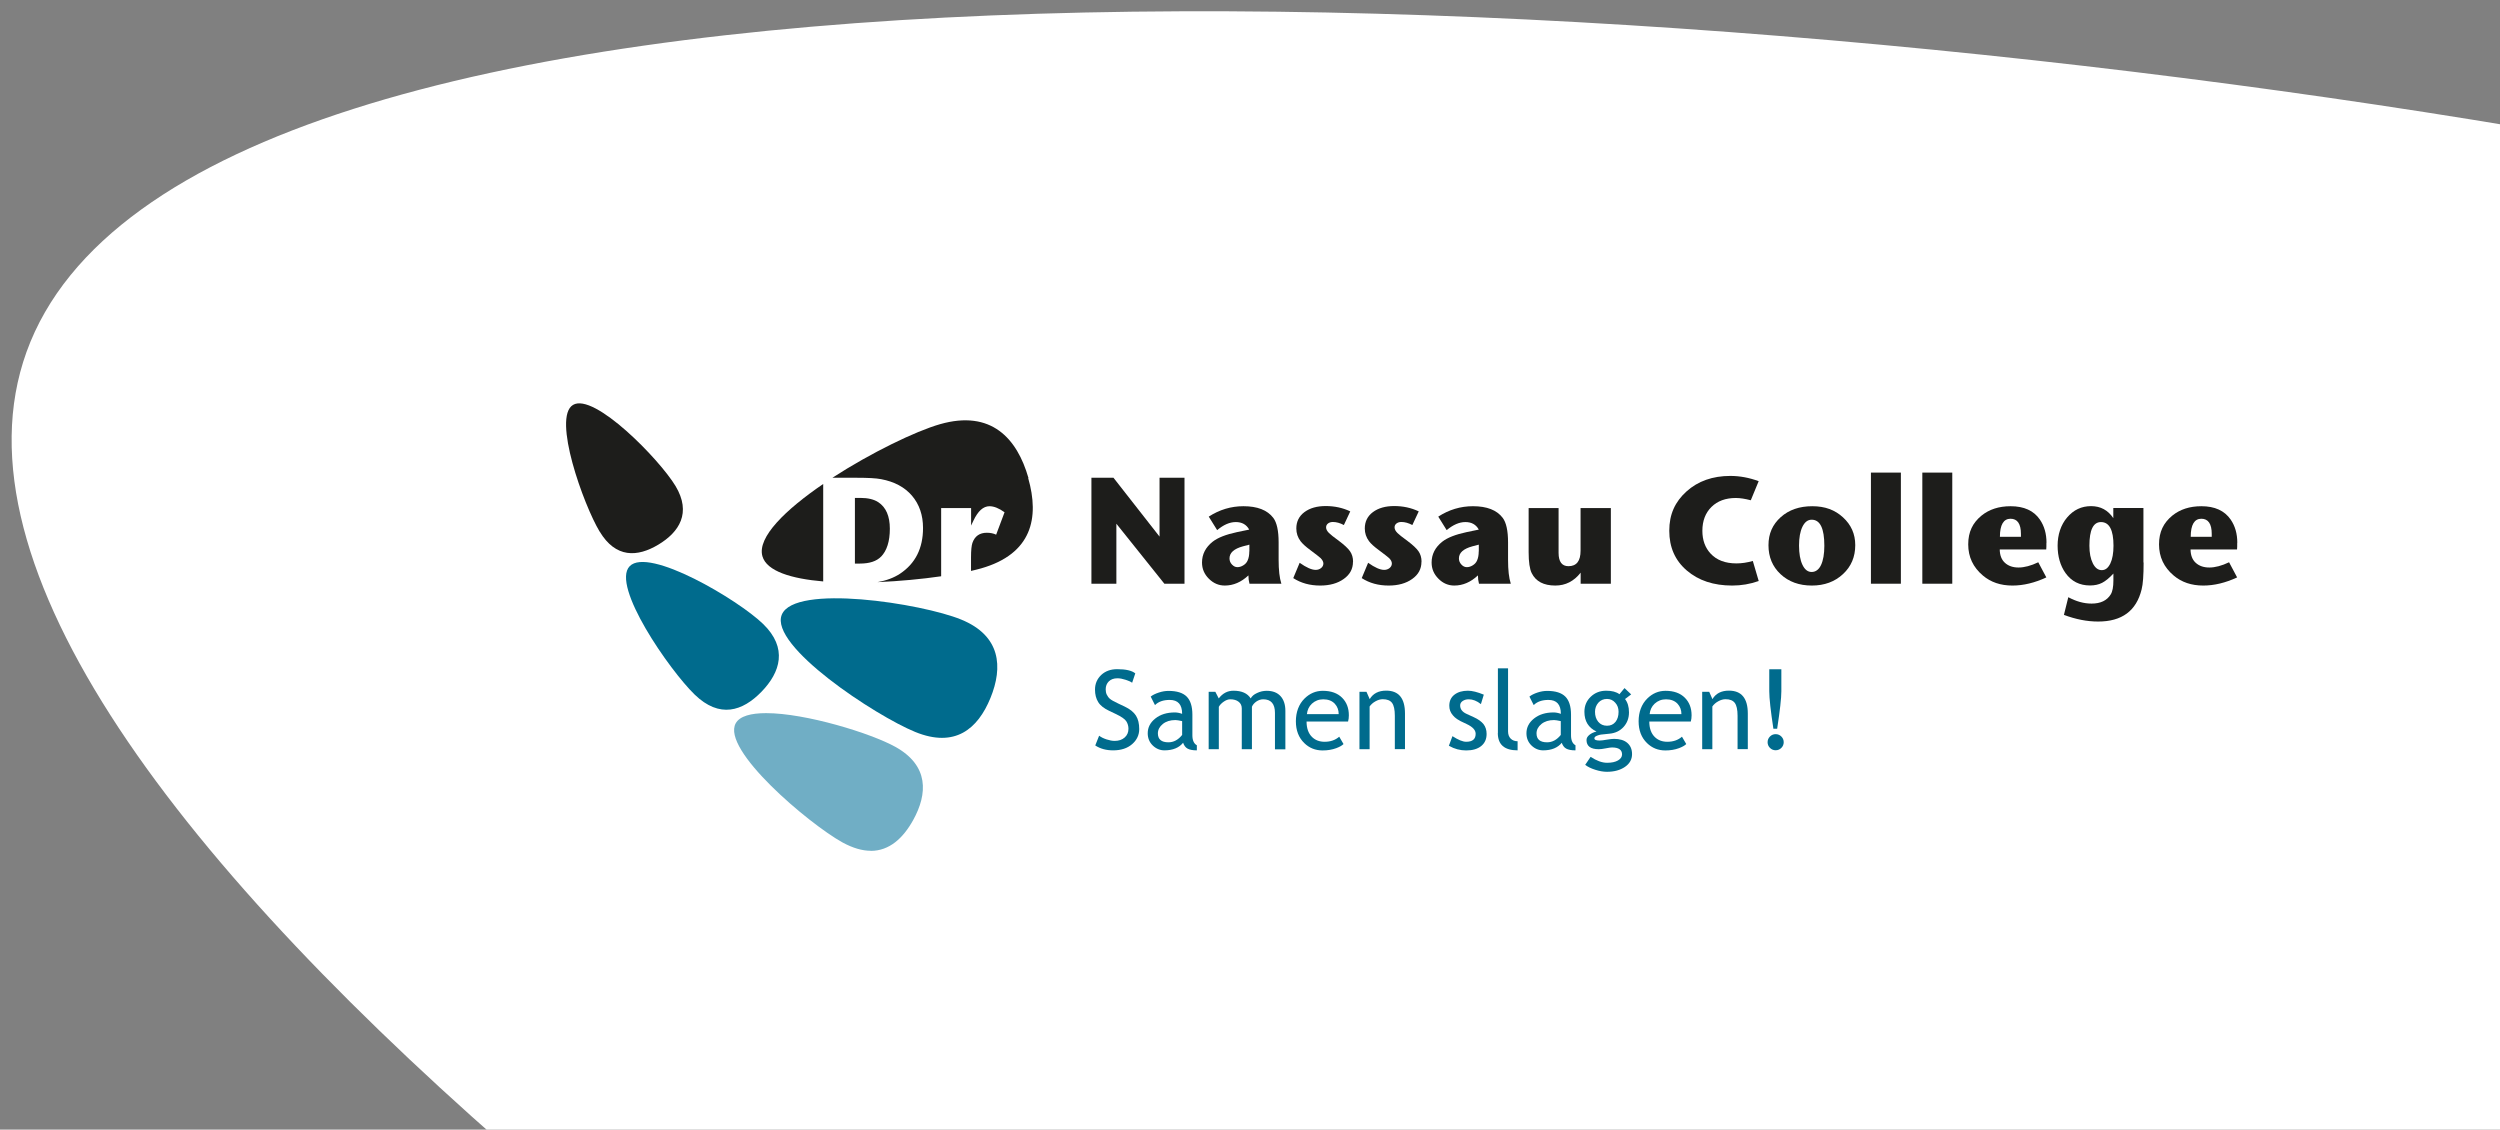
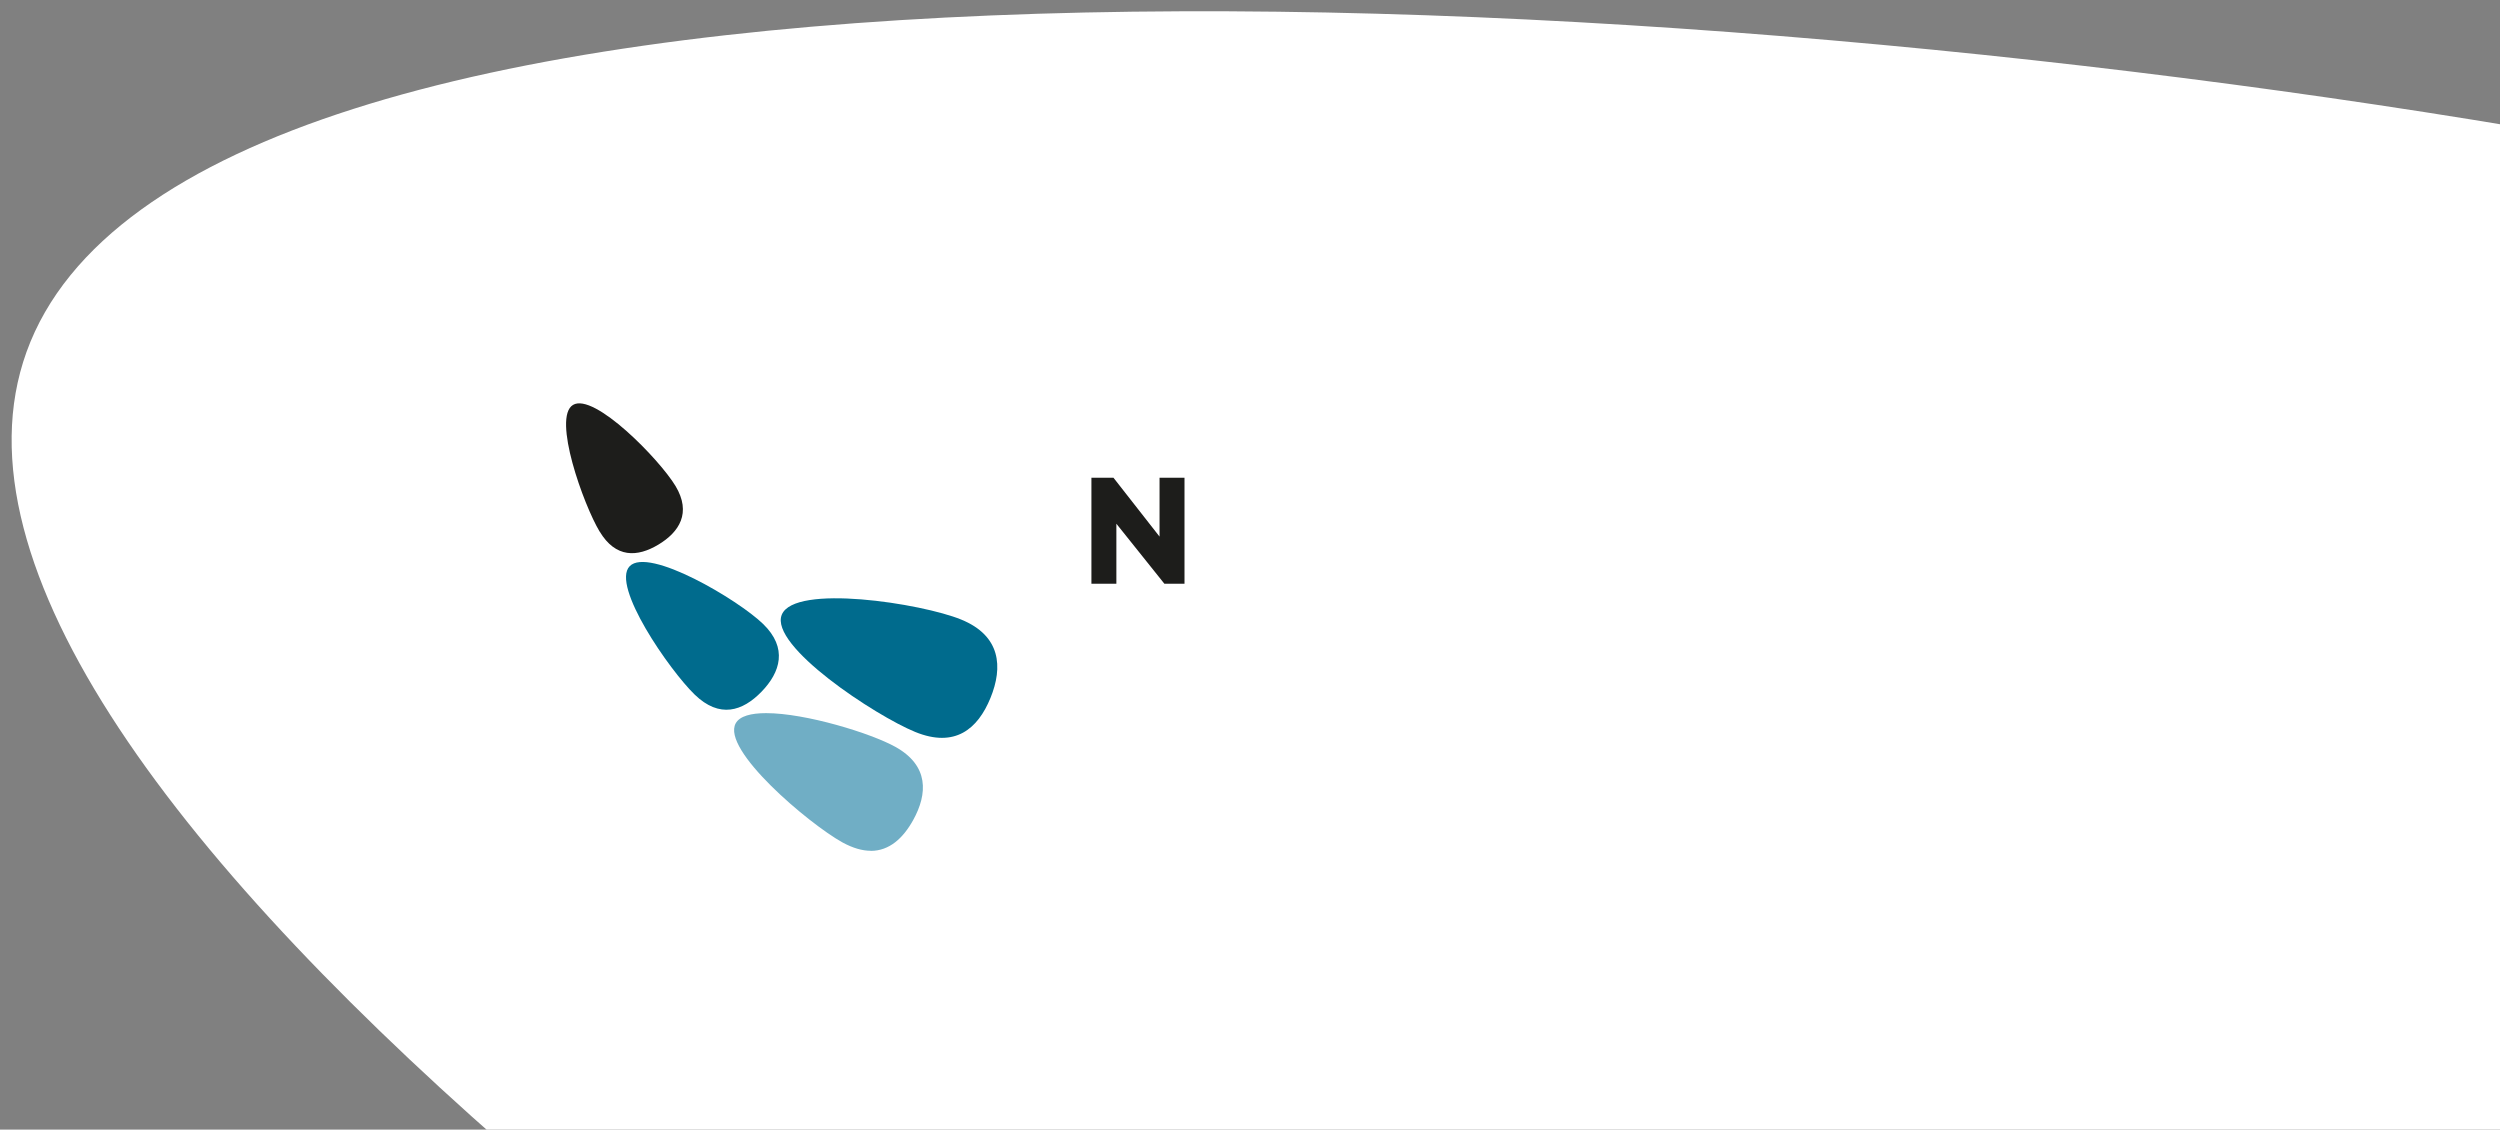
<svg xmlns="http://www.w3.org/2000/svg" id="Laag_1" data-name="Laag 1" viewBox="0 0 285.5 129">
  <rect x="0" y="0" width="285.5" height="129" fill="#808080" stroke="none" />
  <defs>
    <style>
      .cls-1 {
        fill: none;
      }

      .cls-2 {
        clip-path: url(#clippath);
      }

      .cls-3 {
        fill: #006b8d;
      }

      .cls-4 {
        fill: #fff;
      }

      .cls-5 {
        fill: #1d1d1b;
      }

      .cls-6 {
        fill: #70aec5;
      }

      .cls-7 {
        clip-path: url(#clippath-1);
      }

      .cls-8 {
        clip-path: url(#clippath-2);
      }
    </style>
    <clipPath id="clippath">
      <rect class="cls-1" x="1.33" y="1.29" width="291.47" height="132.73" />
    </clipPath>
    <clipPath id="clippath-1">
      <rect class="cls-1" x="64.65" y="46.05" width="190.84" height="51.11" />
    </clipPath>
    <clipPath id="clippath-2">
-       <rect class="cls-1" x="64.65" y="46.05" width="190.84" height="51.11" />
-     </clipPath>
+       </clipPath>
  </defs>
  <g class="cls-2">
    <path class="cls-4" d="m292.79,15.42C182.01-3.82,21.14-10.01,3.03,40.19c-8.82,24.47,17.53,58.85,58.26,93.82h231.5V15.42Z" />
  </g>
  <g class="cls-7">
    <path class="cls-3" d="m104.52,83.59c4.53,1.85,7.14-.33,8.59-3.88,1.45-3.54,1.18-7.11-3.35-8.96-4.53-1.85-19.03-4.1-20.48-.55-1.45,3.55,10.7,11.54,15.24,13.39" />
    <path class="cls-6" d="m99.45,97.16c-.97,0-2.04-.3-3.25-.96-3.85-2.14-13.85-10.59-12.18-13.6.46-.83,1.76-1.16,3.47-1.16,4.53,0,11.97,2.3,14.76,3.85,3.85,2.14,3.7,5.36,2.03,8.37-1.15,2.07-2.72,3.51-4.84,3.51" />
    <path class="cls-3" d="m79.33,79.32c2.85,2.76,5.47,1.9,7.63-.32,2.16-2.23,3.03-4.99.18-7.75-2.85-2.76-13.07-8.82-15.23-6.59-2.16,2.23,4.57,11.9,7.42,14.66" />
    <path class="cls-5" d="m68.48,60.7c1.84,3.06,4.31,2.93,6.7,1.5,2.4-1.44,3.8-3.63,1.97-6.69-1.84-3.06-9.31-10.71-11.71-9.27-2.39,1.43,1.2,11.41,3.04,14.47" />
  </g>
  <polygon class="cls-5" points="135.27 66.66 132.97 66.66 127.49 59.81 127.49 66.66 124.64 66.66 124.64 54.56 127.16 54.56 132.42 61.28 132.42 54.56 135.27 54.56 135.27 66.66" />
  <g class="cls-8">
    <path class="cls-5" d="m146.32,66.66h-3.63c-.08-.29-.12-.61-.12-.95-.82.77-1.72,1.16-2.7,1.16-.69,0-1.3-.26-1.82-.78-.52-.52-.78-1.13-.78-1.85,0-.94.41-1.74,1.22-2.38.59-.46,1.51-.82,2.77-1.09l1.4-.29c-.32-.58-.83-.86-1.53-.86s-1.4.31-2.13.92l-.96-1.54c1.22-.79,2.54-1.19,3.96-1.19,1.59,0,2.73.44,3.41,1.33.4.53.61,1.46.61,2.8v2c0,1.15.1,2.06.31,2.71m-3.65-3.67v-.78c-.14.04-.38.1-.73.19-1.03.28-1.54.74-1.54,1.38,0,.27.09.5.28.7.19.2.39.3.62.3s.46-.07.68-.21c.23-.14.39-.32.49-.55.13-.29.19-.63.19-1.04" />
    <path class="cls-5" d="m154.51,64.16c0,.81-.35,1.46-1.06,1.96-.7.5-1.6.75-2.68.75-1.18,0-2.2-.28-3.08-.85l.73-1.75c.76.54,1.37.81,1.83.81.24,0,.45-.07.62-.21.17-.14.26-.31.26-.52,0-.2-.11-.4-.31-.61-.15-.14-.54-.44-1.18-.92-.53-.39-.9-.73-1.12-1.02-.32-.43-.48-.91-.48-1.45,0-.78.31-1.41.93-1.87.62-.46,1.43-.69,2.43-.69s1.94.2,2.8.61l-.73,1.56c-.43-.23-.85-.35-1.26-.35-.22,0-.4.06-.55.17-.15.12-.22.26-.22.45,0,.21.11.42.33.64.16.16.54.47,1.15.91.6.45,1.02.84,1.25,1.17s.35.73.35,1.19" />
    <path class="cls-5" d="m162.33,64.16c0,.81-.35,1.46-1.06,1.96-.7.5-1.6.75-2.68.75-1.18,0-2.2-.28-3.08-.85l.73-1.75c.76.54,1.37.81,1.83.81.24,0,.45-.07.62-.21.17-.14.26-.31.26-.52,0-.2-.1-.4-.31-.61-.15-.14-.54-.44-1.18-.92-.53-.39-.91-.73-1.12-1.02-.32-.43-.48-.91-.48-1.45,0-.78.31-1.41.93-1.87.62-.46,1.43-.69,2.43-.69s1.94.2,2.8.61l-.73,1.56c-.43-.23-.85-.35-1.26-.35-.22,0-.4.06-.55.17-.15.12-.22.26-.22.45,0,.21.11.42.33.64.16.16.54.47,1.15.91.6.45,1.02.84,1.25,1.17s.35.73.35,1.19" />
    <path class="cls-5" d="m172.53,66.66h-3.63c-.08-.29-.12-.61-.12-.95-.82.77-1.72,1.16-2.7,1.16-.69,0-1.3-.26-1.81-.78-.52-.52-.78-1.13-.78-1.85,0-.94.41-1.74,1.22-2.38.59-.46,1.51-.82,2.77-1.09l1.4-.29c-.32-.58-.83-.86-1.53-.86s-1.4.31-2.14.92l-.96-1.54c1.22-.79,2.54-1.19,3.96-1.19,1.59,0,2.73.44,3.4,1.33.4.53.61,1.46.61,2.8v2c0,1.15.1,2.06.31,2.71m-3.65-3.67v-.78c-.14.04-.38.1-.73.19-1.03.28-1.54.74-1.54,1.38,0,.27.09.5.28.7.18.2.39.3.62.3s.46-.07.68-.21c.23-.14.39-.32.49-.55.13-.29.19-.63.19-1.04" />
    <path class="cls-5" d="m183.97,66.66h-3.46v-1.26c-.77.98-1.73,1.47-2.89,1.47-1.33,0-2.23-.47-2.7-1.42-.23-.46-.35-1.26-.35-2.4v-5.03h3.42v5.12c0,1.01.38,1.52,1.13,1.52.92,0,1.38-.59,1.38-1.76v-4.88h3.46v8.64Z" />
    <path class="cls-5" d="m200.85,66.35c-.98.35-1.99.52-3.03.52-2.12,0-3.85-.57-5.19-1.72-1.34-1.15-2-2.66-2-4.54s.66-3.31,1.97-4.49c1.31-1.18,2.99-1.77,5.01-1.77,1.07,0,2.15.2,3.23.6l-.9,2.18c-.65-.17-1.22-.26-1.71-.26-1.16,0-2.09.34-2.78,1.02s-1.04,1.59-1.04,2.73c0,1.07.32,1.94.95,2.61.69.74,1.67,1.11,2.94,1.11.6,0,1.22-.09,1.87-.28l.67,2.28Z" />
    <path class="cls-5" d="m211.87,62.25c0,1.34-.46,2.44-1.4,3.31-.93.87-2.12,1.31-3.56,1.31s-2.64-.43-3.57-1.3c-.92-.86-1.38-1.96-1.38-3.3s.47-2.37,1.4-3.21c.94-.84,2.14-1.25,3.6-1.25s2.58.42,3.51,1.27c.93.85,1.4,1.9,1.4,3.17m-3.53.07c0-1.98-.48-2.97-1.45-2.97-.44,0-.79.27-1.05.8-.26.54-.39,1.25-.39,2.15s.13,1.66.39,2.2c.26.55.61.82,1.05.82s.82-.26,1.07-.79c.25-.53.38-1.27.38-2.21" />
    <rect class="cls-5" x="213.66" y="53.97" width="3.42" height="12.69" />
    <rect class="cls-5" x="219.53" y="53.97" width="3.42" height="12.69" />
    <path class="cls-5" d="m233.7,61.99c0,.32,0,.58-.02.76h-5.31c.01.67.21,1.18.6,1.53.39.35.9.53,1.55.53s1.42-.2,2.25-.6l.92,1.73c-1.33.62-2.62.93-3.87.93-1.35,0-2.47-.38-3.37-1.14-1.12-.94-1.68-2.13-1.68-3.56s.51-2.46,1.52-3.29c.88-.71,1.98-1.07,3.32-1.07,1.53,0,2.65.51,3.34,1.52.51.74.76,1.62.76,2.66m-2.92-.69v-.33c0-1.15-.4-1.73-1.19-1.73s-1.21.69-1.21,2.06h2.4Z" />
    <path class="cls-5" d="m244.8,64.24c0,1.44-.07,2.47-.23,3.08-.6,2.44-2.25,3.66-4.96,3.66-1.25,0-2.55-.25-3.91-.76l.5-2.02c.89.48,1.77.73,2.66.73,1.03,0,1.75-.35,2.18-1.04.21-.33.31-.87.31-1.61v-.78c-.47.51-.9.86-1.29,1.06-.39.2-.85.3-1.38.3-1.19,0-2.12-.47-2.8-1.42-.6-.85-.9-1.9-.9-3.13s.36-2.37,1.09-3.22c.73-.86,1.64-1.29,2.73-1.29s1.93.46,2.54,1.37v-1.16h3.44v6.22Zm-3.44-1.93c0-1.79-.48-2.69-1.43-2.69-.88,0-1.32.9-1.32,2.69,0,.83.13,1.5.39,2.02.26.52.6.78,1.02.78s.73-.25.98-.76c.24-.5.36-1.18.36-2.03" />
    <path class="cls-5" d="m255.49,61.99c0,.32,0,.58-.02.76h-5.31c.01.67.21,1.18.6,1.53.39.35.9.53,1.55.53s1.42-.2,2.25-.6l.92,1.73c-1.33.62-2.62.93-3.87.93-1.35,0-2.47-.38-3.37-1.14-1.12-.94-1.68-2.13-1.68-3.56s.51-2.46,1.52-3.29c.88-.71,1.98-1.07,3.32-1.07,1.53,0,2.64.51,3.34,1.52.51.74.76,1.62.76,2.66m-2.92-.69v-.33c0-1.15-.4-1.73-1.19-1.73s-1.21.69-1.21,2.06h2.4Z" />
-     <path class="cls-5" d="m117.45,54.59c-1.3-4.55-4.27-7.81-10.09-6.15-2.8.8-7.9,3.27-12.3,6.12h2.76c1.3,0,2.24.05,2.8.16,1.51.28,2.69.91,3.53,1.89.84.99,1.26,2.22,1.26,3.69,0,2.32-.88,4.06-2.63,5.22-.7.46-1.55.78-2.57.96,2.53-.11,5.07-.35,7.27-.67v-7.79h3.42v2l.26-.55c.52-1.11,1.13-1.66,1.84-1.66.51,0,1.08.23,1.72.69l-.96,2.56c-.31-.15-.67-.22-1.06-.22-.83,0-1.38.39-1.65,1.16-.1.29-.16.84-.16,1.66v1.54c.42-.1.81-.19,1.15-.29,5.81-1.66,6.68-5.77,5.38-10.31" />
    <path class="cls-5" d="m94.01,55.27c-4.25,2.9-7.57,6.08-6.94,8.26.49,1.7,3.3,2.56,6.94,2.87v-11.13Z" />
    <path class="cls-5" d="m100.61,63.58c.67-.69,1.01-1.76,1.01-3.2s-.44-2.45-1.32-3.03c-.49-.32-1.17-.49-2.05-.49h-.62v7.5h.56c1.1,0,1.91-.26,2.43-.8" />
    <path class="cls-3" d="m125.07,85.15l.45-1.13c.23.17.51.31.85.42.34.11.65.17.92.17.48,0,.86-.13,1.15-.39.29-.26.43-.59.43-1,0-.3-.08-.58-.24-.84-.16-.26-.57-.54-1.22-.85l-.72-.34c-.61-.29-1.04-.62-1.28-1.02-.24-.39-.36-.86-.36-1.42,0-.67.24-1.22.71-1.67.47-.44,1.08-.66,1.82-.66.99,0,1.68.16,2.07.48l-.36,1.07c-.16-.12-.41-.23-.75-.34-.34-.11-.65-.17-.93-.17-.42,0-.74.12-.98.35-.24.24-.36.54-.36.91,0,.23.04.44.13.62s.21.35.36.47c.15.13.47.31.94.53l.74.35c.61.29,1.04.64,1.29,1.04s.37.91.37,1.53c0,.67-.27,1.25-.81,1.72-.54.47-1.26.71-2.17.71-.8,0-1.48-.19-2.04-.56" />
-     <path class="cls-3" d="m135.12,84.81c-.46.58-1.18.88-2.14.88-.51,0-.96-.19-1.34-.56-.38-.37-.57-.84-.57-1.39,0-.67.29-1.23.87-1.69.58-.46,1.32-.69,2.23-.69.24,0,.52.05.83.16,0-1.06-.47-1.59-1.42-1.59-.73,0-1.29.2-1.68.59l-.49-.97c.22-.18.53-.33.92-.46.39-.13.76-.19,1.12-.19.95,0,1.64.22,2.07.65.43.43.65,1.12.65,2.06v2.35c0,.58.17.96.51,1.15v.58c-.47,0-.83-.07-1.06-.2-.24-.13-.4-.36-.51-.67m-.11-2.47c-.37-.08-.62-.12-.77-.12-.59,0-1.07.15-1.44.45-.37.3-.56.66-.56,1.07,0,.68.4,1.02,1.21,1.02.59,0,1.11-.28,1.56-.84v-1.59Z" />
    <path class="cls-3" d="m145.6,85.56v-4.15c0-1.03-.45-1.55-1.34-1.55-.28,0-.54.09-.79.26-.24.17-.41.37-.5.59v4.85h-1.16v-4.66c0-.32-.12-.58-.36-.76-.24-.19-.56-.28-.96-.28-.23,0-.48.09-.74.27s-.45.38-.56.59v4.84h-1.16v-6.56h.76l.39.76c.45-.59,1.01-.88,1.68-.88.94,0,1.6.29,1.97.88.13-.25.37-.46.73-.62.35-.17.72-.25,1.1-.25.68,0,1.2.2,1.57.6.37.4.56.97.56,1.69v4.39h-1.16Z" />
    <path class="cls-3" d="m153.94,82.4h-4.73c0,.77.21,1.36.63,1.77.37.36.85.54,1.43.54.67,0,1.22-.19,1.67-.58l.49.84c-.18.18-.46.33-.83.47-.46.17-.98.26-1.55.26-.83,0-1.53-.28-2.1-.84-.64-.62-.96-1.45-.96-2.49s.33-1.95.99-2.6c.59-.58,1.28-.88,2.09-.88.93,0,1.67.26,2.2.79.51.51.77,1.18.77,2.01,0,.26-.03.49-.09.71m-2.82-2.54c-.52,0-.95.17-1.31.5-.34.32-.52.72-.57,1.19h3.63c0-.47-.15-.86-.44-1.18-.32-.34-.76-.51-1.32-.51" />
    <path class="cls-3" d="m159.29,85.56v-3.82c0-.7-.11-1.19-.32-1.47-.21-.28-.56-.42-1.06-.42-.27,0-.54.08-.83.24-.29.16-.51.36-.67.59v4.88h-1.16v-6.56h.8l.37.84c.38-.64,1.01-.97,1.88-.97,1.44,0,2.15.87,2.15,2.62v4.06h-1.16Z" />
    <path class="cls-3" d="m165.46,85.17l.41-1.1c.65.42,1.17.64,1.57.64.72,0,1.08-.3,1.08-.91,0-.43-.35-.8-1.04-1.12-.54-.24-.9-.43-1.08-.56-.19-.13-.35-.27-.48-.43-.14-.16-.24-.33-.31-.51-.07-.18-.1-.38-.1-.59,0-.54.2-.96.59-1.26.39-.3.9-.45,1.54-.45.48,0,1.08.15,1.81.45l-.33,1.08c-.46-.37-.93-.55-1.39-.55-.28,0-.51.07-.7.2-.19.13-.28.3-.28.5,0,.42.24.74.72.96l.83.38c.51.23.88.5,1.12.8.23.3.35.67.35,1.12,0,.59-.21,1.05-.62,1.38-.41.33-.98.5-1.71.5-.69,0-1.34-.17-1.95-.52" />
    <path class="cls-3" d="m171.06,83.71v-7.39h1.16v7.2c0,.35.1.63.3.83s.47.3.79.3v1.04c-1.51,0-2.26-.66-2.26-1.98" />
    <path class="cls-3" d="m178.37,84.81c-.47.58-1.18.88-2.14.88-.51,0-.96-.19-1.34-.56-.38-.37-.57-.84-.57-1.39,0-.67.29-1.23.87-1.69.58-.46,1.32-.69,2.23-.69.24,0,.52.05.83.16,0-1.06-.47-1.59-1.42-1.59-.73,0-1.29.2-1.68.59l-.49-.97c.22-.18.53-.33.91-.46.39-.13.76-.19,1.12-.19.95,0,1.64.22,2.07.65.43.43.65,1.12.65,2.06v2.35c0,.58.17.96.51,1.15v.58c-.47,0-.83-.07-1.06-.2-.24-.13-.4-.36-.51-.67m-.11-2.47c-.37-.08-.62-.12-.77-.12-.59,0-1.07.15-1.44.45-.37.3-.56.66-.56,1.07,0,.68.4,1.02,1.21,1.02.59,0,1.11-.28,1.56-.84v-1.59Z" />
    <path class="cls-3" d="m181.02,87.36l.63-.93c.68.45,1.3.68,1.88.68.53,0,.94-.09,1.25-.27.3-.18.46-.41.46-.68,0-.53-.38-.8-1.15-.8-.13,0-.37.03-.71.1-.34.07-.61.1-.8.1-.93,0-1.4-.35-1.4-1.05,0-.22.11-.41.33-.59.22-.18.49-.3.81-.38-.92-.43-1.38-1.18-1.38-2.25,0-.69.24-1.26.72-1.72.48-.46,1.07-.69,1.77-.69.65,0,1.15.13,1.51.4l.58-.7.76.72-.7.53c.3.39.45.89.45,1.52,0,.66-.21,1.22-.62,1.67-.41.45-.95.71-1.62.77l-.96.1c-.12.01-.27.06-.46.13-.19.08-.29.17-.29.3,0,.17.2.25.6.25.18,0,.45-.03.82-.1.37-.06.65-.09.83-.09.64,0,1.15.15,1.51.46.36.31.54.74.54,1.28,0,.6-.27,1.09-.81,1.46-.54.37-1.23.56-2.05.56-.43,0-.87-.08-1.34-.23-.47-.15-.85-.33-1.13-.55m2.47-7.54c-.4,0-.73.14-.99.43-.25.29-.38.63-.38,1.04,0,.46.12.84.37,1.14.25.3.58.45,1,.45s.73-.15.97-.44c.23-.29.35-.67.35-1.15,0-.41-.12-.76-.38-1.04-.25-.29-.57-.43-.94-.43" />
    <path class="cls-3" d="m193.08,82.4h-4.73c0,.77.21,1.36.63,1.77.37.36.85.54,1.43.54.67,0,1.22-.19,1.67-.58l.49.84c-.18.18-.46.33-.83.47-.46.17-.98.26-1.55.26-.83,0-1.53-.28-2.1-.84-.64-.62-.96-1.45-.96-2.49s.33-1.95.99-2.6c.59-.58,1.28-.88,2.09-.88.93,0,1.67.26,2.2.79.51.51.77,1.18.77,2.01,0,.26-.03.49-.09.71m-2.82-2.54c-.52,0-.95.17-1.31.5-.34.32-.52.72-.57,1.19h3.63c0-.47-.15-.86-.44-1.18-.32-.34-.76-.51-1.32-.51" />
    <path class="cls-3" d="m198.43,85.56v-3.82c0-.7-.11-1.19-.32-1.47-.21-.28-.56-.42-1.06-.42-.26,0-.54.08-.83.24-.29.16-.51.36-.67.59v4.88h-1.16v-6.56h.8l.37.84c.38-.64,1.01-.97,1.88-.97,1.44,0,2.16.87,2.16,2.62v4.06h-1.16Z" />
    <path class="cls-3" d="m202.78,83.84c.25,0,.47.09.65.27.18.18.27.4.27.65s-.09.47-.27.65c-.18.18-.4.27-.65.27s-.47-.09-.65-.27c-.18-.18-.27-.4-.27-.65s.09-.47.27-.65c.18-.18.4-.27.65-.27m.18-.62h-.44c-.31-2.05-.47-3.48-.47-4.28v-2.51h1.38v2.51c0,.78-.16,2.21-.48,4.29" />
  </g>
</svg>